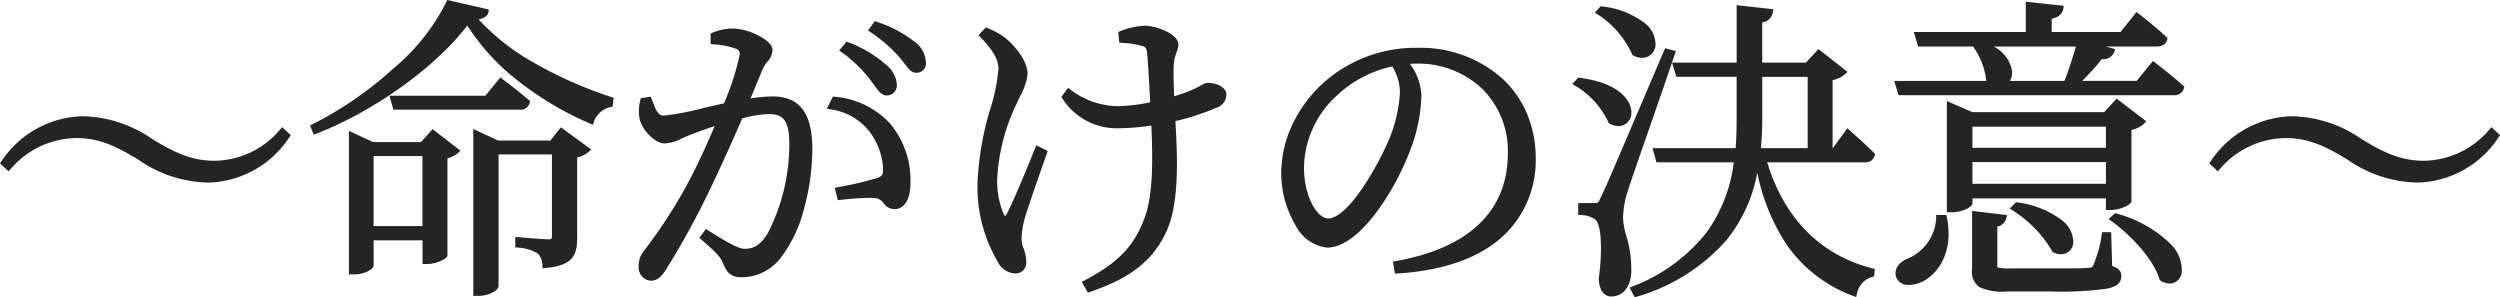
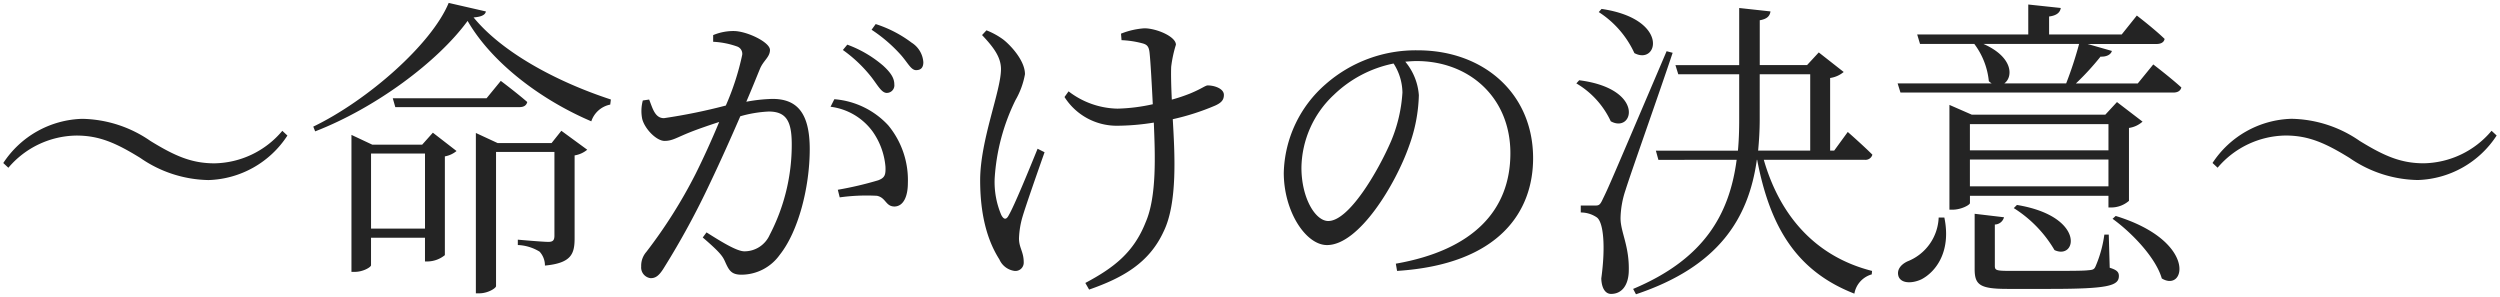
<svg xmlns="http://www.w3.org/2000/svg" width="245.559" height="29.208" viewBox="0 0 245.559 29.208">
  <g transform="translate(-517.22 -1023.514)">
    <path d="M15-10.974A12.089,12.089,0,0,0,21.7-8.8a9.578,9.578,0,0,0,7.75-4.371l-.5-.465a8.883,8.883,0,0,1-6.665,3.193c-2.232,0-3.875-.713-6.293-2.2a12.089,12.089,0,0,0-6.7-2.17,9.585,9.585,0,0,0-7.75,4.34l.5.465a8.9,8.9,0,0,1,6.665-3.162C10.943-13.175,12.586-12.462,15-10.974ZM37.665-4.03v-7.378h5.3V-4.03Zm5.022-8.246h-4.9l-2.046-.961V.217h.341c.806,0,1.581-.465,1.581-.651v-2.7h5.3V-.806h.31a2.758,2.758,0,0,0,1.643-.62v-9.7a2.473,2.473,0,0,0,1.147-.527l-2.325-1.8Zm6.324-4.557H39.8l.248.868H52.235c.434,0,.682-.155.775-.5-.992-.868-2.6-2.077-2.6-2.077Zm6.386,4.4H50.1l-2.139-.992V2.325H48.3c.837,0,1.643-.5,1.643-.713V-11.563h5.735v8.215c0,.434-.124.62-.589.62-.589,0-3.007-.217-3.007-.217v.527a4.414,4.414,0,0,1,2.139.651A2.005,2.005,0,0,1,54.746-.4c2.6-.248,2.914-1.147,2.914-2.7v-8.122a2.571,2.571,0,0,0,1.24-.558l-2.542-1.86ZM45.291-26.2c-1.674,4.061-7.967,9.579-13.3,12.152l.186.465c5.921-2.294,12.028-6.82,14.973-10.85C49.476-20.4,54.219-16.74,59.3-14.57a2.464,2.464,0,0,1,1.86-1.643l.062-.5c-5.394-1.767-10.695-4.65-13.485-8.06.775-.062,1.147-.248,1.209-.589ZM84.01-21.576a13.522,13.522,0,0,1,2.852,2.728c.589.775.961,1.488,1.457,1.488a.744.744,0,0,0,.744-.837c0-.589-.31-1.116-1.085-1.829A11.4,11.4,0,0,0,84.444-22.1Zm-12.741-.806a8.128,8.128,0,0,1,2.356.465.759.759,0,0,1,.5.806,25.413,25.413,0,0,1-1.612,4.991,55.285,55.285,0,0,1-6.076,1.24c-.9,0-1.116-.992-1.457-1.829l-.62.093a3.959,3.959,0,0,0-.062,1.8c.248.992,1.4,2.17,2.2,2.17.775,0,1.209-.341,2.542-.868.62-.248,1.674-.62,2.821-.992-.744,1.8-1.581,3.627-2.325,5.115A48.583,48.583,0,0,1,64.7-1.736,2.06,2.06,0,0,0,64.2-.31a1.058,1.058,0,0,0,.93,1.147c.465,0,.806-.217,1.271-.961A78.9,78.9,0,0,0,70.99-8.556c.992-2.077,2.046-4.433,2.945-6.51a12.086,12.086,0,0,1,2.79-.465c1.736,0,2.263.961,2.263,3.224a19.122,19.122,0,0,1-2.17,8.9A2.708,2.708,0,0,1,74.338-1.8c-.713,0-2.108-.837-3.72-1.86l-.372.5C71.982-1.674,72.2-1.3,72.416-.837c.4.9.62,1.333,1.643,1.333A4.638,4.638,0,0,0,77.81-1.457c1.829-2.294,2.945-6.634,2.945-10.385,0-3.658-1.333-4.929-3.658-4.929a15.866,15.866,0,0,0-2.573.279c.589-1.364,1.054-2.542,1.364-3.286.341-.775.961-1.116.961-1.8,0-.775-2.294-1.86-3.565-1.86a5.15,5.15,0,0,0-2.015.4ZM82.8-16a6.05,6.05,0,0,1,4.123,2.418,7.026,7.026,0,0,1,1.271,3.472c.031.806-.062,1.085-.713,1.333a34.267,34.267,0,0,1-3.968.93L83.7-7.1a19.272,19.272,0,0,1,3.658-.155c.9.186.837,1.054,1.736,1.054.9-.031,1.3-1.054,1.3-2.294a8.433,8.433,0,0,0-1.922-5.673,8.064,8.064,0,0,0-5.3-2.573Zm4.03-7.564a14.69,14.69,0,0,1,2.883,2.48c.682.775.992,1.488,1.488,1.488.465,0,.713-.248.713-.775a2.458,2.458,0,0,0-1.147-1.922,11.869,11.869,0,0,0-3.534-1.829Zm16.306,11.687c-.868,2.139-2.294,5.611-2.821,6.51-.248.5-.5.465-.744,0a8.272,8.272,0,0,1-.651-3.6,20.212,20.212,0,0,1,2.046-7.688,7.793,7.793,0,0,0,.93-2.542c0-1.364-1.457-2.883-2.139-3.41a7.226,7.226,0,0,0-1.643-.9l-.434.465c1.178,1.24,1.86,2.2,1.86,3.348,0,2.139-2.046,6.975-2.046,10.912,0,4.092,1.023,6.417,1.891,7.781A1.9,1.9,0,0,0,100.874.124a.814.814,0,0,0,.9-.837c0-1.054-.465-1.426-.465-2.356a8.537,8.537,0,0,1,.341-2.108c.31-1.054,1.426-4.247,2.17-6.355Zm8.246-10.664a9.481,9.481,0,0,1,2.046.31c.465.124.651.31.713.992.093.868.217,3.131.31,4.991a17.714,17.714,0,0,1-3.472.434,8.124,8.124,0,0,1-4.8-1.7l-.4.558a6.075,6.075,0,0,0,5.146,2.821,23.208,23.208,0,0,0,3.627-.31c.124,3.069.31,7.254-.806,9.8-1.178,2.976-3.131,4.464-5.921,5.952l.372.651c3.286-1.147,5.89-2.6,7.316-5.7,1.4-2.852,1.085-7.781.9-11.036a23.49,23.49,0,0,0,4.154-1.333c.62-.279.868-.558.868-1.054,0-.62-.93-.93-1.581-.93-.248,0-.558.31-1.767.806a16.749,16.749,0,0,1-1.767.589c-.062-1.271-.093-2.511-.062-3.224a12.134,12.134,0,0,1,.465-2.17c0-.806-1.922-1.612-3.1-1.612a7.584,7.584,0,0,0-2.294.527Zm27.59,5.146a14.592,14.592,0,0,1-1.116,4.774c-1.271,2.945-4.123,7.843-6.169,7.843-1.271,0-2.635-2.263-2.635-5.239a9.975,9.975,0,0,1,3.193-7.161,11.792,11.792,0,0,1,5.859-3.069A5.41,5.41,0,0,1,138.973-17.391ZM138.446.124c10.137-.651,13.361-5.921,13.361-11.067,0-6.417-4.929-10.6-11.315-10.6a13.4,13.4,0,0,0-9.052,3.317,11.908,11.908,0,0,0-4.123,8.711c0,3.813,2.17,7.1,4.247,7.1,3.162,0,6.758-6.014,8.06-9.734a15.539,15.539,0,0,0,.961-4.991,5.785,5.785,0,0,0-1.333-3.286c.372-.031.744-.062,1.116-.062,5.115,0,9.207,3.534,9.207,9.052,0,5.611-3.658,9.517-11.253,10.85ZM158.255-25.3a9.495,9.495,0,0,1,3.5,4.03c2.325,1.24,3.5-3.348-3.224-4.34Zm-2.2,7.006a8.438,8.438,0,0,1,3.379,3.72c2.232,1.24,3.441-3.193-3.1-4.03Zm8.866-3.162c-5.7,13.361-5.7,13.361-6.262,14.508-.279.62-.4.651-.775.651h-1.395v.682a2.785,2.785,0,0,1,1.55.465c.682.434.9,2.852.465,6.014.031.961.4,1.519.961,1.519,1.054,0,1.674-.837,1.736-2.139.093-2.542-.806-3.906-.806-5.3a9.153,9.153,0,0,1,.5-2.79c.465-1.519,3.224-9.269,4.619-13.454Zm9.145,2.263h4.96v7.5H173.91c.093-.992.155-2.015.155-3.038Zm10.292,8.4a.7.7,0,0,0,.775-.5c-.9-.9-2.418-2.232-2.418-2.232l-1.333,1.829h-.4v-7.13a2.677,2.677,0,0,0,1.333-.589l-2.449-1.922-1.147,1.24h-4.65v-4.4c.744-.124.992-.434,1.054-.868L172.05-25.7v5.611h-6.262l.279.9h5.983v4.464c0,1.054-.031,2.046-.124,3.038h-8.06l.248.9H171.8c-.713,5.394-3.224,9.765-10.168,12.679l.279.527c8.153-2.728,11.067-7.471,11.873-13.206h.031c1.271,6.665,3.906,10.943,9.548,13.144A2.389,2.389,0,0,1,185.07.465L185.1.124c-5.642-1.426-9.083-5.518-10.633-10.912Zm7.285,5.673a4.825,4.825,0,0,1-3.069,4.309c-.651.31-1.085.837-.868,1.488.279.713,1.364.682,2.232.279,1.333-.682,2.976-2.635,2.263-6.076Zm16.678-9.176v2.573H194.711v-2.573ZM194.711-8.184v-2.635H208.32v2.635Zm13.609.93v1.147h.31a2.683,2.683,0,0,0,1.705-.651v-7.161a2.542,2.542,0,0,0,1.333-.62l-2.511-1.922-1.147,1.24H194.9l-2.2-.961V-5.89h.31c.837,0,1.705-.465,1.705-.651v-.713Zm-9.3,1.209a12.055,12.055,0,0,1,4,4.123c2.2,1.023,3.069-3.317-3.689-4.433Zm9.331,2.6h-.434a11.868,11.868,0,0,1-.868,3.131c-.124.279-.248.341-.713.372-.465.062-1.891.062-3.658.062h-4.03c-1.364,0-1.488-.062-1.488-.5V-4.433a.949.949,0,0,0,.9-.713l-2.883-.341V-.062c0,1.55.5,1.953,3.224,1.953h4.185c5.735,0,6.758-.31,6.758-1.271,0-.372-.186-.589-.9-.806Zm.372-1.55c1.891,1.364,4.247,3.813,4.836,5.859,2.325,1.426,3.534-3.658-4.526-6.138Zm-3.286-17.174a37.666,37.666,0,0,1-1.271,3.875H198.09c.868-.62.9-2.573-2.046-3.875ZM211.2-18.29h-6.076a26.019,26.019,0,0,0,2.418-2.635c.62.031,1.023-.217,1.116-.558l-2.387-.682h6.758c.434,0,.744-.155.806-.5-1.023-.992-2.728-2.294-2.728-2.294l-1.488,1.86h-7.13v-1.767c.744-.093,1.085-.4,1.147-.837l-3.193-.341v2.945H189.534l.279.93h5.332a7.279,7.279,0,0,1,1.426,3.658,1.7,1.7,0,0,0,.279.217h-9.238l.279.9h26.784c.434,0,.713-.155.806-.5-1.054-.961-2.759-2.263-2.759-2.263ZM232-10.974a12.089,12.089,0,0,0,6.7,2.17,9.578,9.578,0,0,0,7.75-4.371l-.5-.465a8.883,8.883,0,0,1-6.665,3.193c-2.232,0-3.875-.713-6.293-2.2a12.089,12.089,0,0,0-6.7-2.17,9.585,9.585,0,0,0-7.75,4.34l.5.465a8.9,8.9,0,0,1,6.665-3.162C227.943-13.175,229.586-12.462,232-10.974Z" transform="translate(516 1050)" fill="#242424" />
-     <path d="M161.791,2.722l-.506-.956.252-.106a16.912,16.912,0,0,0,7.317-5.328,14.776,14.776,0,0,0,2.661-6.87h-7.591l-.386-1.4h8.16c.07-.83.1-1.723.1-2.788v-4.214h-5.917l-.433-1.4c-.67,1.983-1.549,4.508-2.337,6.772-.939,2.7-1.751,5.031-1.984,5.793a8.73,8.73,0,0,0-.485,2.707v.01a6.835,6.835,0,0,0,.314,1.719A11.383,11.383,0,0,1,161.45.257c-.07,1.469-.831,2.38-1.986,2.38-.558,0-1.169-.463-1.211-1.761V.855l0-.021a19.085,19.085,0,0,0,.185-3.976c-.115-1.421-.439-1.732-.536-1.793l-.018-.013a2.565,2.565,0,0,0-1.42-.414l-.227-.021v-1.16h1.645c.284,0,.32,0,.547-.5l0-.007c.555-1.141.555-1.141,6.257-14.5l.085-.2,1.056.278-.084.253c-.093.278-.192.573-.3.88H171.8v-5.64l3.6.4-.036.255a1.2,1.2,0,0,1-1.051,1.037v3.948h4.291l1.229-1.329,2.852,2.238-.2.2a2.756,2.756,0,0,1-1.26.614v6.678h.026l1.419-1.947.206.181c.015.013,1.535,1.349,2.43,2.243l.1.1-.038.14a.935.935,0,0,1-1.016.68H174.8c1.683,5.531,5.259,9.131,10.36,10.42l.207.052L185.3.661l-.168.045a2.155,2.155,0,0,0-1.527,1.707l-.066.28-.268-.1A13.761,13.761,0,0,1,176.747-2.4a20.041,20.041,0,0,1-2.922-7.128A14.733,14.733,0,0,1,170.8-2.9a18.622,18.622,0,0,1-8.805,5.553ZM158.754.881c.024.611.222,1.256.71,1.256,1.26,0,1.459-1.329,1.486-1.9a10.8,10.8,0,0,0-.475-3.442,7.2,7.2,0,0,1-.331-1.842,9.2,9.2,0,0,1,.507-2.868c.236-.772,1.049-3.108,1.99-5.812.873-2.51,1.858-5.341,2.547-7.4l-.122-.032C159.448-8,159.441-7.982,158.884-6.837c-.309.685-.511.794-1,.794h-1.145v.206a2.736,2.736,0,0,1,1.444.487C159.145-4.716,159.093-1.606,158.754.881Zm3.229,1.134.052.1a17.988,17.988,0,0,0,8.377-5.329,14.83,14.83,0,0,0,3.127-7.606l.03-.215h.455l.039.2c1.32,6.922,4.059,10.784,9.136,12.855A2.594,2.594,0,0,1,184.774.3c-5.238-1.418-8.881-5.221-10.547-11.016l-.092-.319h10.221a.525.525,0,0,0,.48-.186c-.687-.676-1.663-1.55-2.083-1.923l-1.246,1.71h-.78v-7.587l.2-.039a3.019,3.019,0,0,0,.971-.347l-2.013-1.58-1.065,1.151h-5.009V-24.7l.209-.035c.481-.08.682-.235.773-.406l-2.5-.277v5.582h-6.173l.124.4H172.3v4.714c0,1.178-.04,2.151-.125,3.061l-.021.227h-7.959l.11.4h7.783l-.037.283a15.425,15.425,0,0,1-2.795,7.386A17.206,17.206,0,0,1,161.982,2.015ZM48.3,2.575h-.591v-16.39l2.444,1.134h5.125l1.035-1.3,2.971,2.174-.206.206a2.7,2.7,0,0,1-1.167.585V-3.1c0,1.755-.486,2.693-3.14,2.946l-.259.025L54.5-.389a1.771,1.771,0,0,0-.442-1.189,4.342,4.342,0,0,0-2-.592l-.222-.025V-3.218l.272.024c.024,0,2.413.216,2.985.216.3,0,.339-.045.339-.37v-7.965H50.191V1.612c0,.3-.405.543-.647.662A2.9,2.9,0,0,1,48.3,2.575Zm-.091-.5H48.3a2.177,2.177,0,0,0,1.393-.5V-11.813h6.235v8.465c0,.405-.1.87-.839.87-.48,0-2.1-.137-2.757-.194v.033a4.441,4.441,0,0,1,2.039.672l.014.011.013.013a2.1,2.1,0,0,1,.576,1.265,3.172,3.172,0,0,0,2.022-.752A2.385,2.385,0,0,0,57.41-3.1v-8.334l.209-.035a2.641,2.641,0,0,0,.858-.311L56.4-13.3l-.887,1.115H50.041l-1.834-.85Zm59.869.183-.6-1.055.227-.121c2.811-1.5,4.662-2.933,5.806-5.823l0-.009c1.059-2.413.917-6.422.8-9.406a22.949,22.949,0,0,1-3.388.271,6.317,6.317,0,0,1-5.347-2.922l-.109-.147.652-.9.2.135a7.854,7.854,0,0,0,4.665,1.662,16.689,16.689,0,0,0,3.212-.385c-.124-2.45-.227-4.095-.3-4.763-.054-.6-.181-.684-.529-.777l-.023-.007a8.271,8.271,0,0,0-1.781-.277l-.406-.037-.1-1.042.172-.07a7.739,7.739,0,0,1,2.389-.546c1.147,0,3.35.786,3.35,1.862a2.238,2.238,0,0,1-.178.741,3.952,3.952,0,0,0-.287,1.429v.011c-.026.6-.009,1.64.047,2.887.494-.145,1-.317,1.439-.495a12.149,12.149,0,0,0,1.246-.592,1.36,1.36,0,0,1,.614-.232c.76,0,1.831.366,1.831,1.18a1.378,1.378,0,0,1-1.015,1.282,23.808,23.808,0,0,1-3.995,1.3c.185,3.235.458,8.1-.935,10.947-1.557,3.381-4.505,4.8-7.46,5.833Zm.086-.857.141.247a15.947,15.947,0,0,0,4.1-2.017,8.666,8.666,0,0,0,2.88-3.486l0-.005c1.342-2.744,1.066-7.556.884-10.74l-.022-.382.206-.047a23.558,23.558,0,0,0,4.107-1.317c.609-.274.72-.493.72-.826,0-.421-.775-.68-1.331-.68a1.454,1.454,0,0,0-.377.172,12.608,12.608,0,0,1-1.3.615,17.119,17.119,0,0,1-1.8.6l-.3.082-.015-.311c-.068-1.4-.091-2.577-.062-3.241a4.386,4.386,0,0,1,.316-1.592,1.9,1.9,0,0,0,.149-.573c0-.56-1.678-1.362-2.85-1.362a7.305,7.305,0,0,0-2.027.442l.024.256a8.436,8.436,0,0,1,1.893.3c.594.162.818.468.886,1.208.075.7.18,2.387.311,5l.011.213L114.5-16a17.688,17.688,0,0,1-3.523.439,8.111,8.111,0,0,1-4.743-1.614l-.154.214a5.793,5.793,0,0,0,4.835,2.574,22.91,22.91,0,0,0,3.588-.307l.277-.044.016.4c.123,3.046.292,7.217-.83,9.778C112.806-1.617,110.881-.075,108.162,1.4Zm94.423.74H198.4a5.375,5.375,0,0,1-2.769-.434,1.85,1.85,0,0,1-.705-1.769V-5.768l3.427.405L198.3-5.1a1.148,1.148,0,0,1-.895.875V-.372a.364.364,0,0,0,.015.151,4.31,4.31,0,0,0,1.223.1h4.03c1.7,0,3.176,0,3.625-.06l.016,0c.414-.028.431-.065.5-.224l.008-.018.01-.016a11.787,11.787,0,0,0,.833-3.042l.038-.2h.884l.095,3.321c.563.193.9.445.9.99,0,.666-.427,1.037-1.429,1.241A32.84,32.84,0,0,1,202.585,2.141Zm-7.159-7.347V-.062c0,1.287.231,1.7,2.974,1.7h4.185a32.559,32.559,0,0,0,5.48-.27c.95-.193,1.028-.465,1.028-.751,0-.171,0-.347-.722-.567L208.2,0l-.089-3.12a11.6,11.6,0,0,1-.84,2.928c-.179.389-.417.469-.909.5-.489.063-1.9.063-3.683.063h-4.03c-1.193,0-1.738,0-1.738-.746V-4.655l.221-.026a.848.848,0,0,0,.556-.257Zm-6.682,6.7h0a1.243,1.243,0,0,1-1.271-.722l0-.012c-.237-.712.136-1.382,1-1.793l.018-.008a4.576,4.576,0,0,0,2.908-4.079l0-.246H192.4l.041.2c.709,3.42-.847,5.558-2.394,6.349l-.009,0A3.171,3.171,0,0,1,188.744,1.5Zm-.8-.9a.8.8,0,0,0,.8.4h0a2.66,2.66,0,0,0,1.083-.259c1.36-.7,2.72-2.577,2.167-5.6h-.112a5.112,5.112,0,0,1-3.21,4.289C188.375-.433,187.733-.041,187.94.6Zm26.391.769h0a1.734,1.734,0,0,1-.9-.285l-.083-.051-.027-.093c-.55-1.91-2.8-4.326-4.742-5.725l-.251-.181.646-.581.135.042A12.11,12.11,0,0,1,214.3-2.64,3.643,3.643,0,0,1,215.523.234,1.212,1.212,0,0,1,214.331,1.366ZM213.77.7a1.2,1.2,0,0,0,.561.164c.37,0,.631-.264.7-.707.189-1.257-1.22-3.636-5.845-5.12C211.034-3.55,213.154-1.277,213.77.7ZM65.131,1.087a1.3,1.3,0,0,1-1.18-1.4A2.3,2.3,0,0,1,64.5-1.888a48.494,48.494,0,0,0,4.812-7.62c.7-1.4,1.441-3.016,2.106-4.593-.922.306-1.752.6-2.287.816-.4.158-.711.3-.987.418A3.806,3.806,0,0,1,66.5-12.4c-.981,0-2.184-1.319-2.444-2.359a4.206,4.206,0,0,1,.063-1.922l.042-.159.977-.147.074.182c.052.127.1.257.148.383.3.8.524,1.29,1.078,1.29a26.84,26.84,0,0,0,3.958-.764c.643-.15,1.306-.3,1.933-.441a24.562,24.562,0,0,0,1.546-4.775.519.519,0,0,0-.351-.579l-.013-.006a7.941,7.941,0,0,0-2.259-.436l-.229-.019V-23.2l.155-.064a5.369,5.369,0,0,1,2.11-.422,5.819,5.819,0,0,1,2.371.666c.539.271,1.444.819,1.444,1.444a1.86,1.86,0,0,1-.515,1.163,3.565,3.565,0,0,0-.467.736q-.142.34-.332.809c-.236.58-.521,1.279-.85,2.052a14.944,14.944,0,0,1,2.162-.2c2.666,0,3.908,1.646,3.908,5.179a22.474,22.474,0,0,1-.8,5.805,13.445,13.445,0,0,1-2.2,4.733A4.859,4.859,0,0,1,74.059.746c-1.207,0-1.471-.589-1.871-1.481-.18-.386-.337-.723-2.1-2.237l-.178-.152.651-.868.2.124c1.452.921,2.925,1.821,3.586,1.821.815,0,1.479-.25,2.269-1.5a19.066,19.066,0,0,0,2.131-8.763c0-2.224-.508-2.974-2.013-2.974a11.443,11.443,0,0,0-2.609.426c-.725,1.673-1.8,4.106-2.9,6.407a80.438,80.438,0,0,1-4.6,8.461C66.121.8,65.72,1.087,65.131,1.087Zm7.165-16-.207.5c-.722,1.745-1.55,3.567-2.332,5.131l0,0a48.952,48.952,0,0,1-4.859,7.693A1.814,1.814,0,0,0,64.451-.31a.816.816,0,0,0,.68.9c.345,0,.616-.134,1.059-.843L66.2-.265a80,80,0,0,0,4.57-8.4c1.118-2.342,2.216-4.827,2.94-6.5l.048-.111.117-.031a12.231,12.231,0,0,1,2.854-.473c2.086,0,2.513,1.389,2.513,3.474a19.317,19.317,0,0,1-2.21,9.033,2.962,2.962,0,0,1-2.69,1.726c-.7,0-1.833-.623-3.659-1.775l-.093.124c1.6,1.383,1.826,1.763,2.056,2.256.405.9.573,1.189,1.416,1.189a4.41,4.41,0,0,0,3.552-1.855l0,0c1.7-2.135,2.89-6.341,2.89-10.229a5.851,5.851,0,0,0-.9-3.679,3,3,0,0,0-2.506-1,15.639,15.639,0,0,0-2.527.275l-.461.085.186-.43c.4-.936.75-1.784,1.028-2.466.128-.314.238-.584.335-.817a4.026,4.026,0,0,1,.529-.842,1.446,1.446,0,0,0,.413-.86c0-.2-.366-.594-1.168-1a5.385,5.385,0,0,0-2.147-.613,4.853,4.853,0,0,0-1.765.323v.253a7.741,7.741,0,0,1,2.217.469,1.008,1.008,0,0,1,.635,1.03,27.364,27.364,0,0,1-1.629,5.082l-.049.125-.131.028c-.662.143-1.371.308-2.057.468a26.555,26.555,0,0,1-4.072.778c-.94,0-1.262-.858-1.546-1.615l-.071-.187-.256.038a3.653,3.653,0,0,0-.023,1.515c.227.907,1.288,1.981,1.958,1.981a3.353,3.353,0,0,0,1.445-.425c.28-.124.6-.265,1-.426.642-.257,1.7-.63,2.836-1ZM36.084.467h-.591v-14.1l2.352,1.1h4.73l1.135-1.268,2.734,2.114-.2.2a2.6,2.6,0,0,1-1.074.55V-1.4l0,.024c-.014.072-.053.264-.738.55a3.331,3.331,0,0,1-1.15.271h-.56V-2.881h-4.8V-.434c0,.266-.343.485-.631.621A2.891,2.891,0,0,1,36.084.467Zm-.091-.5h.091a2.2,2.2,0,0,0,1.331-.451v-2.9h5.8v2.325h.06a3.068,3.068,0,0,0,1.393-.459v-9.821l.2-.038a2.545,2.545,0,0,0,.777-.287l-1.878-1.453L42.8-12.026H37.733l-1.74-.817ZM138.238.388l-.205-1.18.246-.043c7.227-1.268,11.046-4.935,11.046-10.6a8.576,8.576,0,0,0-2.607-6.414,9.151,9.151,0,0,0-6.35-2.388c-.218,0-.44.011-.661.027a5.557,5.557,0,0,1,1.128,3.071,15.748,15.748,0,0,1-.975,5.074,25.718,25.718,0,0,1-3.367,6.328c-1.207,1.63-3.041,3.573-4.928,3.573a4,4,0,0,1-3.115-2.238,9.972,9.972,0,0,1-1.382-5.111,11.27,11.27,0,0,1,1.1-4.752,13.1,13.1,0,0,1,3.109-4.145,13.613,13.613,0,0,1,9.219-3.381,12.115,12.115,0,0,1,8.221,2.96,9.981,9.981,0,0,1,2.454,3.429,11.141,11.141,0,0,1,.891,4.463,10.116,10.116,0,0,1-2.954,7.4c-2.332,2.3-5.912,3.616-10.641,3.919Zm.373-.775.043.246c4.495-.322,7.891-1.587,10.1-3.761a9.627,9.627,0,0,0,2.8-7.041,10.644,10.644,0,0,0-.849-4.264,9.484,9.484,0,0,0-2.332-3.258,11.618,11.618,0,0,0-7.884-2.83,13.12,13.12,0,0,0-8.886,3.254,12.592,12.592,0,0,0-2.99,3.985,10.767,10.767,0,0,0-1.05,4.54,9.459,9.459,0,0,0,1.307,4.848,3.59,3.59,0,0,0,2.69,2c1.679,0,3.388-1.833,4.527-3.371a25.181,25.181,0,0,0,3.3-6.2,15.249,15.249,0,0,0,.947-4.908,5.581,5.581,0,0,0-1.286-3.14l-.258-.358.44-.037c.371-.031.754-.063,1.137-.063a9.648,9.648,0,0,1,6.693,2.525,8.577,8.577,0,0,1,2.025,2.938,9.887,9.887,0,0,1,.739,3.839,9.748,9.748,0,0,1-2.853,7.207C145.076-2.355,142.264-1.062,138.611-.387ZM100.874.374a2.081,2.081,0,0,1-1.7-1.235,14.415,14.415,0,0,1-1.928-7.912,29.1,29.1,0,0,1,1.262-7.071,18.666,18.666,0,0,0,.784-3.841c0-1.079-.657-1.982-1.791-3.176l-.162-.171.713-.764.16.067a7.483,7.483,0,0,1,1.695.928l.005,0c.622.481,2.236,2.066,2.236,3.608a5.672,5.672,0,0,1-.706,2.115c-.081.173-.165.352-.246.53a19.2,19.2,0,0,0-2.024,7.585A8.211,8.211,0,0,0,99.8-5.476a.708.708,0,0,0,.154.215.7.7,0,0,0,.144-.213l.008-.015c.38-.649,1.324-2.828,2.805-6.478l.1-.251,1.121.561-.073.208c-.673,1.906-1.848,5.261-2.165,6.339a8.3,8.3,0,0,0-.332,2.041,2.883,2.883,0,0,0,.208,1.019,3.8,3.8,0,0,1,.257,1.337A1.06,1.06,0,0,1,100.874.374Zm-2.85-23.408c1.1,1.177,1.767,2.165,1.767,3.349a18.8,18.8,0,0,1-.8,3.969,28.745,28.745,0,0,0-1.245,6.943A13.936,13.936,0,0,0,99.6-1.126l0,.006c.4.66.825.995,1.274.995a.575.575,0,0,0,.649-.587,3.284,3.284,0,0,0-.23-1.176,3.375,3.375,0,0,1-.235-1.18,8.753,8.753,0,0,1,.349-2.171l0-.007c.294-1,1.289-3.856,2.1-6.16l-.243-.121c-1.446,3.556-2.34,5.614-2.731,6.285-.065.13-.252.491-.586.491s-.534-.371-.6-.493l0-.01a8.681,8.681,0,0,1-.675-3.7,19.676,19.676,0,0,1,2.068-7.791c.082-.182.167-.362.249-.537a5.438,5.438,0,0,0,.659-1.9c0-1.233-1.372-2.694-2.04-3.21a6.757,6.757,0,0,0-1.429-.8ZM203.656-1.517h0a1.765,1.765,0,0,1-.742-.178l-.086-.04-.038-.087a11.8,11.8,0,0,0-3.907-4.014l-.256-.169.618-.618.127.021a9.126,9.126,0,0,1,4.327,1.71,2.753,2.753,0,0,1,1.168,2.213A1.188,1.188,0,0,1,203.656-1.517Zm-.449-.6a1.207,1.207,0,0,0,.448.1h0a.694.694,0,0,0,.711-.7,2.309,2.309,0,0,0-.99-1.788,8.285,8.285,0,0,0-3.962-1.579l0,0A12.136,12.136,0,0,1,203.207-2.113ZM43.216-3.78h-5.8v-7.878h5.8Zm-5.3-.5h4.8v-6.878h-4.8Zm93.773-.244c-1.537,0-2.885-2.565-2.885-5.489a10.234,10.234,0,0,1,3.269-7.341,11.988,11.988,0,0,1,5.984-3.135l.177-.035.089.157a5.641,5.641,0,0,1,.9,2.975,14.579,14.579,0,0,1-1.134,4.866l0,.007C137.127-10.294,134.107-4.524,131.688-4.524Zm6.288-15.437A11.476,11.476,0,0,0,132.421-17a9.74,9.74,0,0,0-3.118,6.982c0,2.81,1.282,4.989,2.385,4.989.807,0,1.933-.963,3.171-2.712a29.673,29.673,0,0,0,2.767-4.977,14.07,14.07,0,0,0,1.1-4.678A4.952,4.952,0,0,0,137.976-19.961ZM193.006-5.64h-.56V-16.564l2.5,1.093H207.9l1.227-1.327,2.9,2.223-.176.2a2.563,2.563,0,0,1-1.271.655v6.982l0,.02c-.012.072-.048.291-.759.585a3.44,3.44,0,0,1-1.192.275h-.56V-7H194.961v.463c0,.216-.232.426-.689.625A3.3,3.3,0,0,1,193.006-5.64Zm-.06-.5h.06a2.61,2.61,0,0,0,1.455-.459V-7.5H208.57v1.147h.06a3.05,3.05,0,0,0,1.455-.479v-7.288l.2-.04a2.948,2.948,0,0,0,.981-.367l-2.082-1.593-1.067,1.153H194.845l-1.9-.829ZM89.1-5.95h0a1.315,1.315,0,0,1-1.088-.579,1.181,1.181,0,0,0-.7-.48,3.955,3.955,0,0,0-.681-.04c-.829,0-2.083.1-2.9.2l-.218.026-.3-1.214.26-.049A35,35,0,0,0,87.4-9.007c.506-.193.579-.335.55-1.084a6.732,6.732,0,0,0-1.225-3.341,5.846,5.846,0,0,0-3.965-2.317l-.327-.06.6-1.2.179.027a8.308,8.308,0,0,1,5.451,2.654,8.646,8.646,0,0,1,1.985,5.839c0,1.56-.577,2.511-1.543,2.544Zm-2.472-1.6a4.452,4.452,0,0,1,.779.05,1.668,1.668,0,0,1,.979.643.838.838,0,0,0,.706.407c.779-.031,1.056-1.075,1.056-2.044A8.264,8.264,0,0,0,88.29-14a7.745,7.745,0,0,0-4.975-2.468l-.144.289a6.184,6.184,0,0,1,3.956,2.453,7.239,7.239,0,0,1,1.317,3.6v.01c.033.864-.081,1.274-.874,1.576a32.627,32.627,0,0,1-3.75.892l.069.275C84.729-7.464,85.843-7.55,86.626-7.55ZM208.57-7.934H194.461v-3.135H208.57Zm-13.609-.5H208.07v-2.135H194.961Zm43.739-.12a12.357,12.357,0,0,1-6.825-2.206c-2.282-1.4-3.94-2.165-6.164-2.165a8.618,8.618,0,0,0-6.484,3.084l-.171.18-.836-.784.127-.178a9.857,9.857,0,0,1,7.954-4.445,12.357,12.357,0,0,1,6.825,2.206c2.282,1.4,3.94,2.165,6.164,2.165a8.534,8.534,0,0,0,6.482-3.114l.171-.183.837.785-.124.178A9.794,9.794,0,0,1,238.7-8.554Zm-12.989-4.871c2.343,0,4.065.787,6.424,2.238A11.913,11.913,0,0,0,238.7-9.054a9.253,9.253,0,0,0,7.419-4.088l-.155-.146a9.023,9.023,0,0,1-6.675,3.091c-2.343,0-4.065-.787-6.424-2.238a11.913,11.913,0,0,0-6.565-2.133,9.314,9.314,0,0,0-7.418,4.058l.156.146A8.987,8.987,0,0,1,225.711-13.425ZM21.7-8.554a12.357,12.357,0,0,1-6.825-2.206c-2.282-1.4-3.94-2.165-6.164-2.165A8.618,8.618,0,0,0,2.227-9.841l-.171.18-.836-.784.127-.178A9.857,9.857,0,0,1,9.3-15.068a12.357,12.357,0,0,1,6.825,2.206c2.282,1.4,3.94,2.165,6.164,2.165a8.534,8.534,0,0,0,6.482-3.114l.171-.183.837.785-.124.178A9.794,9.794,0,0,1,21.7-8.554ZM8.711-13.425c2.343,0,4.065.787,6.424,2.238A11.913,11.913,0,0,0,21.7-9.054a9.253,9.253,0,0,0,7.419-4.088l-.155-.146A9.023,9.023,0,0,1,22.289-10.2c-2.343,0-4.065-.787-6.424-2.238A11.913,11.913,0,0,0,9.3-14.568,9.314,9.314,0,0,0,1.882-10.51l.156.146A8.987,8.987,0,0,1,8.711-13.425Zm170.564,1.988h-5.64l.026-.273c.1-1.1.154-2.091.154-3.015v-4.714h5.46Zm-5.091-.5h4.591v-7h-4.46v4.214C174.315-13.862,174.272-12.948,174.184-11.937Zm34.386.469H194.461v-3.073H208.57Zm-13.609-.5H208.07v-2.073H194.961ZM32.038-13.256l-.364-.911.21-.1a35.753,35.753,0,0,0,7.962-5.479A20.39,20.39,0,0,0,45.06-26.29l.081-.2,4.1.938-.043.235c-.083.455-.519.646-.967.733a21.634,21.634,0,0,0,5.4,4.241A40.576,40.576,0,0,0,61.3-16.947l.2.064L61.388-16l-.183.031A2.226,2.226,0,0,0,59.543-14.5l-.079.271L59.2-14.34a31.287,31.287,0,0,1-7.169-4.266,21.447,21.447,0,0,1-4.909-5.372C44-19.884,37.954-15.548,32.268-13.345Zm.273-.665.008.019C38-16.155,43.984-20.518,46.949-24.576l.227-.31.192.333A20.534,20.534,0,0,0,52.349-19,30.751,30.751,0,0,0,59.159-14.9a2.763,2.763,0,0,1,1.778-1.515l.015-.116a40.962,40.962,0,0,1-7.571-3.371,21.38,21.38,0,0,1-5.834-4.7l-.3-.369.476-.038a2.132,2.132,0,0,0,.808-.18L45.439-25.9a21.454,21.454,0,0,1-5.258,6.529A36.562,36.562,0,0,1,32.31-13.92ZM160.188-14.1h0a1.807,1.807,0,0,1-.876-.249l-.087-.048-.03-.095a8.182,8.182,0,0,0-3.274-3.584l-.252-.158.565-.628.13.017c4.163.533,5.161,2.447,5.094,3.494A1.262,1.262,0,0,1,160.188-14.1Zm-.55-.642a1.254,1.254,0,0,0,.55.142h0a.77.77,0,0,0,.772-.783,2.068,2.068,0,0,0-.916-1.636,7.448,7.448,0,0,0-3.6-1.311A8.66,8.66,0,0,1,159.638-14.745Zm-107.4-.97H39.863l-.391-1.368h9.42l1.472-1.8.192.144c.016.012,1.631,1.225,2.619,2.089l.118.1-.041.151A.925.925,0,0,1,52.235-15.715Zm-11.994-.5H52.235c.286,0,.412-.077.476-.174-.769-.66-1.834-1.478-2.264-1.8l-1.318,1.61H40.135Zm48.078-.895c-.518,0-.867-.489-1.308-1.109-.11-.154-.223-.313-.346-.475a13.351,13.351,0,0,0-2.8-2.678l-.22-.155.723-.878.171.07a11.577,11.577,0,0,1,3.61,2.126A2.754,2.754,0,0,1,89.313-18.2.988.988,0,0,1,88.319-17.11Zm-3.946-4.513A13.92,13.92,0,0,1,87.057-19l0,0c.129.17.245.333.358.491.343.482.64.9.9.9.309,0,.494-.219.494-.587,0-.512-.291-.989-1-1.645l0,0A10.8,10.8,0,0,0,84.519-21.8Zm130.3,4.482H187.707l-.434-1.4h9.047a7.008,7.008,0,0,0-1.3-3.375h-5.392l-.429-1.43h11v-2.973l3.727.4-.037.256c-.054.378-.3.845-1.145,1.014v1.3h6.76l1.566-1.957.194.148c.07.054,1.728,1.322,2.75,2.313l.1.093-.024.131c-.081.446-.464.7-1.052.7h-4.973l.908.259-.065.238a1.178,1.178,0,0,1-1.237.745,24.847,24.847,0,0,1-1.927,2.132h5.346l1.6-1.956.192.147c.017.013,1.726,1.32,2.776,2.277l.113.1-.04.147A.946.946,0,0,1,214.675-17.141Zm-26.6-.5h26.6c.308,0,.443-.09.507-.179-.823-.736-1.97-1.635-2.42-1.983l-1.44,1.764h-6.813l.445-.43a25.476,25.476,0,0,0,2.394-2.608l.08-.1.131.007a1.117,1.117,0,0,0,.707-.161l-2.06-.588.069-.49h6.758c.263,0,.436-.06.515-.178-.8-.755-1.944-1.662-2.4-2.014l-1.409,1.762h-7.5v-2.238l.219-.027a1.126,1.126,0,0,0,.837-.374l-2.6-.278v2.917H189.87l.129.43h5.27l.075.1a7.665,7.665,0,0,1,1.472,3.695,2.047,2.047,0,0,0,.172.123l.5.332.458-.327a1.089,1.089,0,0,0,.4-1.023c-.044-.428-.365-1.519-2.4-2.42l.1-.479h9.717l-.083.314a37.985,37.985,0,0,1-1.28,3.9l-.062.158H187.951Zm10.567-.9H204c.4-1.027.818-2.3,1.115-3.375h-8.053a3.367,3.367,0,0,1,1.784,2.347A1.716,1.716,0,0,1,198.642-18.54Zm-107.44-.8c-.467,0-.765-.4-1.142-.9-.153-.2-.327-.436-.532-.67a14.384,14.384,0,0,0-2.836-2.439l-.214-.144.666-.922.178.066A11.91,11.91,0,0,1,90.93-22.48a2.7,2.7,0,0,1,1.235,2.113A.906.906,0,0,1,91.2-19.342Zm-4.018-4.28A14.671,14.671,0,0,1,89.9-21.249l0,0c.219.249.4.489.558.7.294.392.526.7.742.7.278,0,.463-.089.463-.525A2.235,2.235,0,0,0,90.61-22.1L90.6-22.1a11.038,11.038,0,0,0-3.279-1.716Zm75.335,2.817a1.871,1.871,0,0,1-.879-.24l-.089-.047-.031-.1a9.248,9.248,0,0,0-3.4-3.9l-.245-.159.564-.627.133.02a8.4,8.4,0,0,1,4.135,1.586,2.709,2.709,0,0,1,1.125,2.179A1.307,1.307,0,0,1,162.519-20.805Zm-.558-.639a1.315,1.315,0,0,0,.558.139.8.8,0,0,0,.812-.82,2.228,2.228,0,0,0-.947-1.759,7.777,7.777,0,0,0-3.745-1.453A9.7,9.7,0,0,1,161.961-21.444Z" transform="translate(516 1050)" fill="#242424" />
  </g>
</svg>